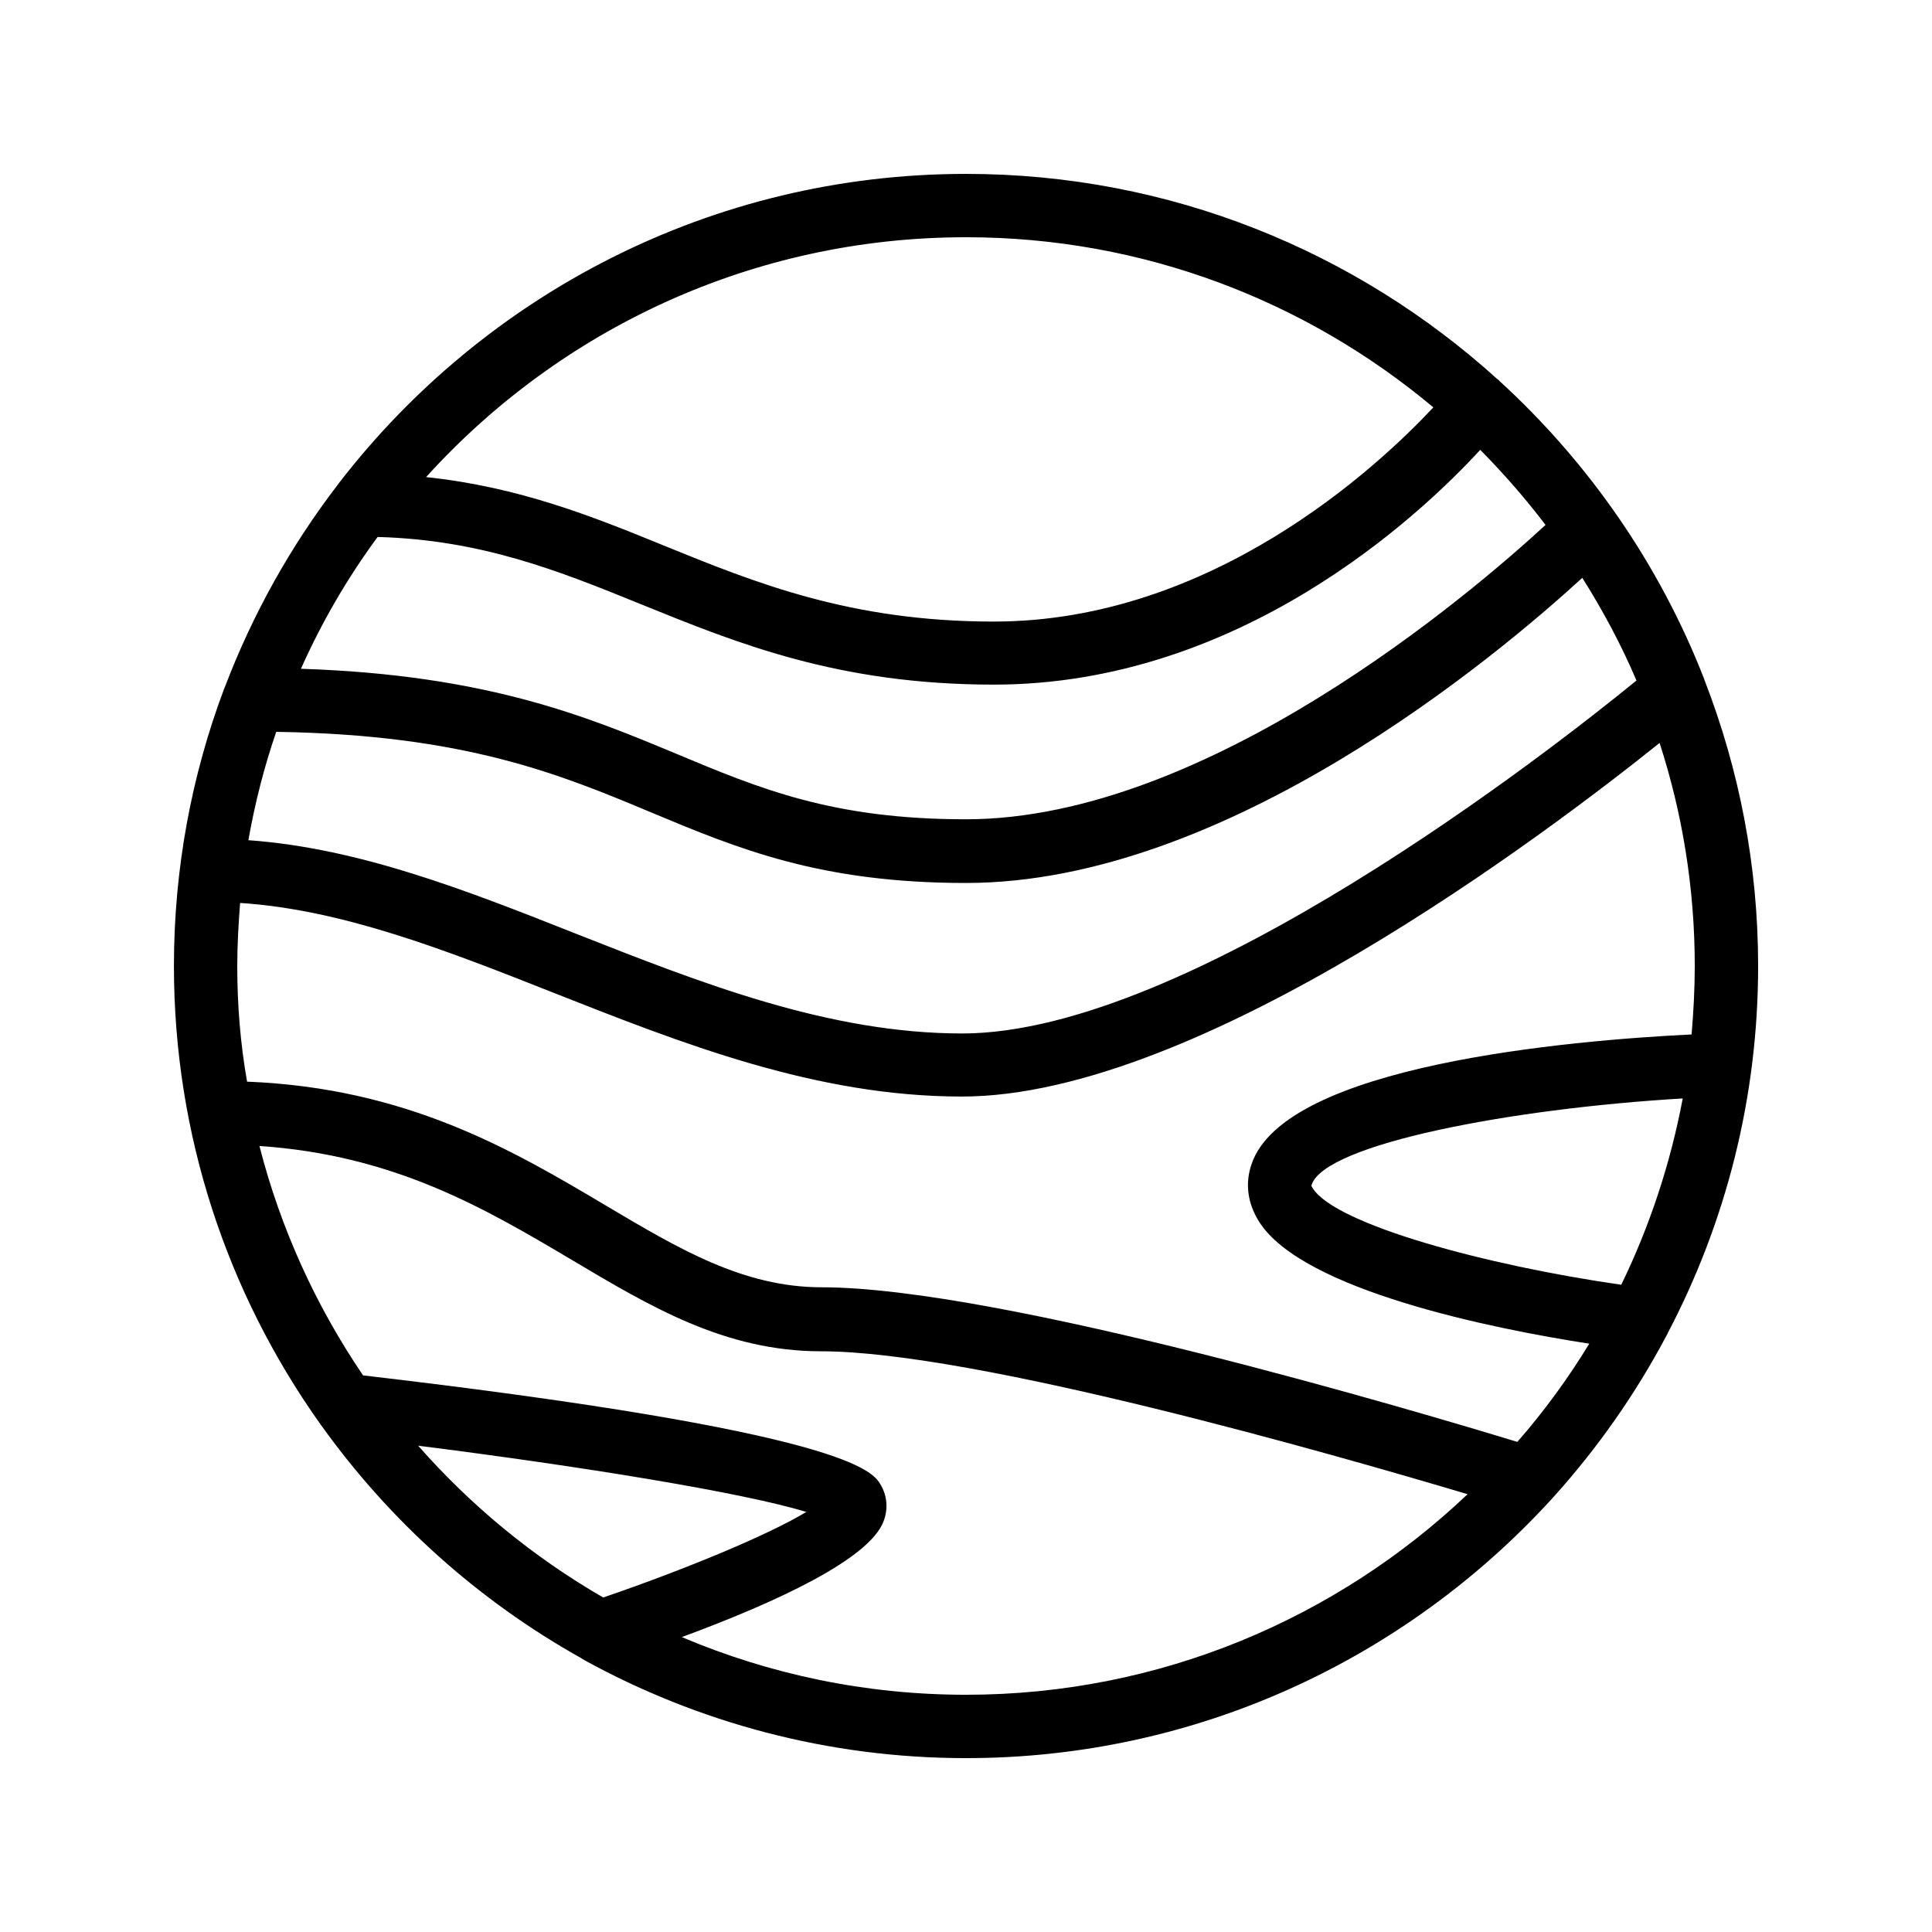
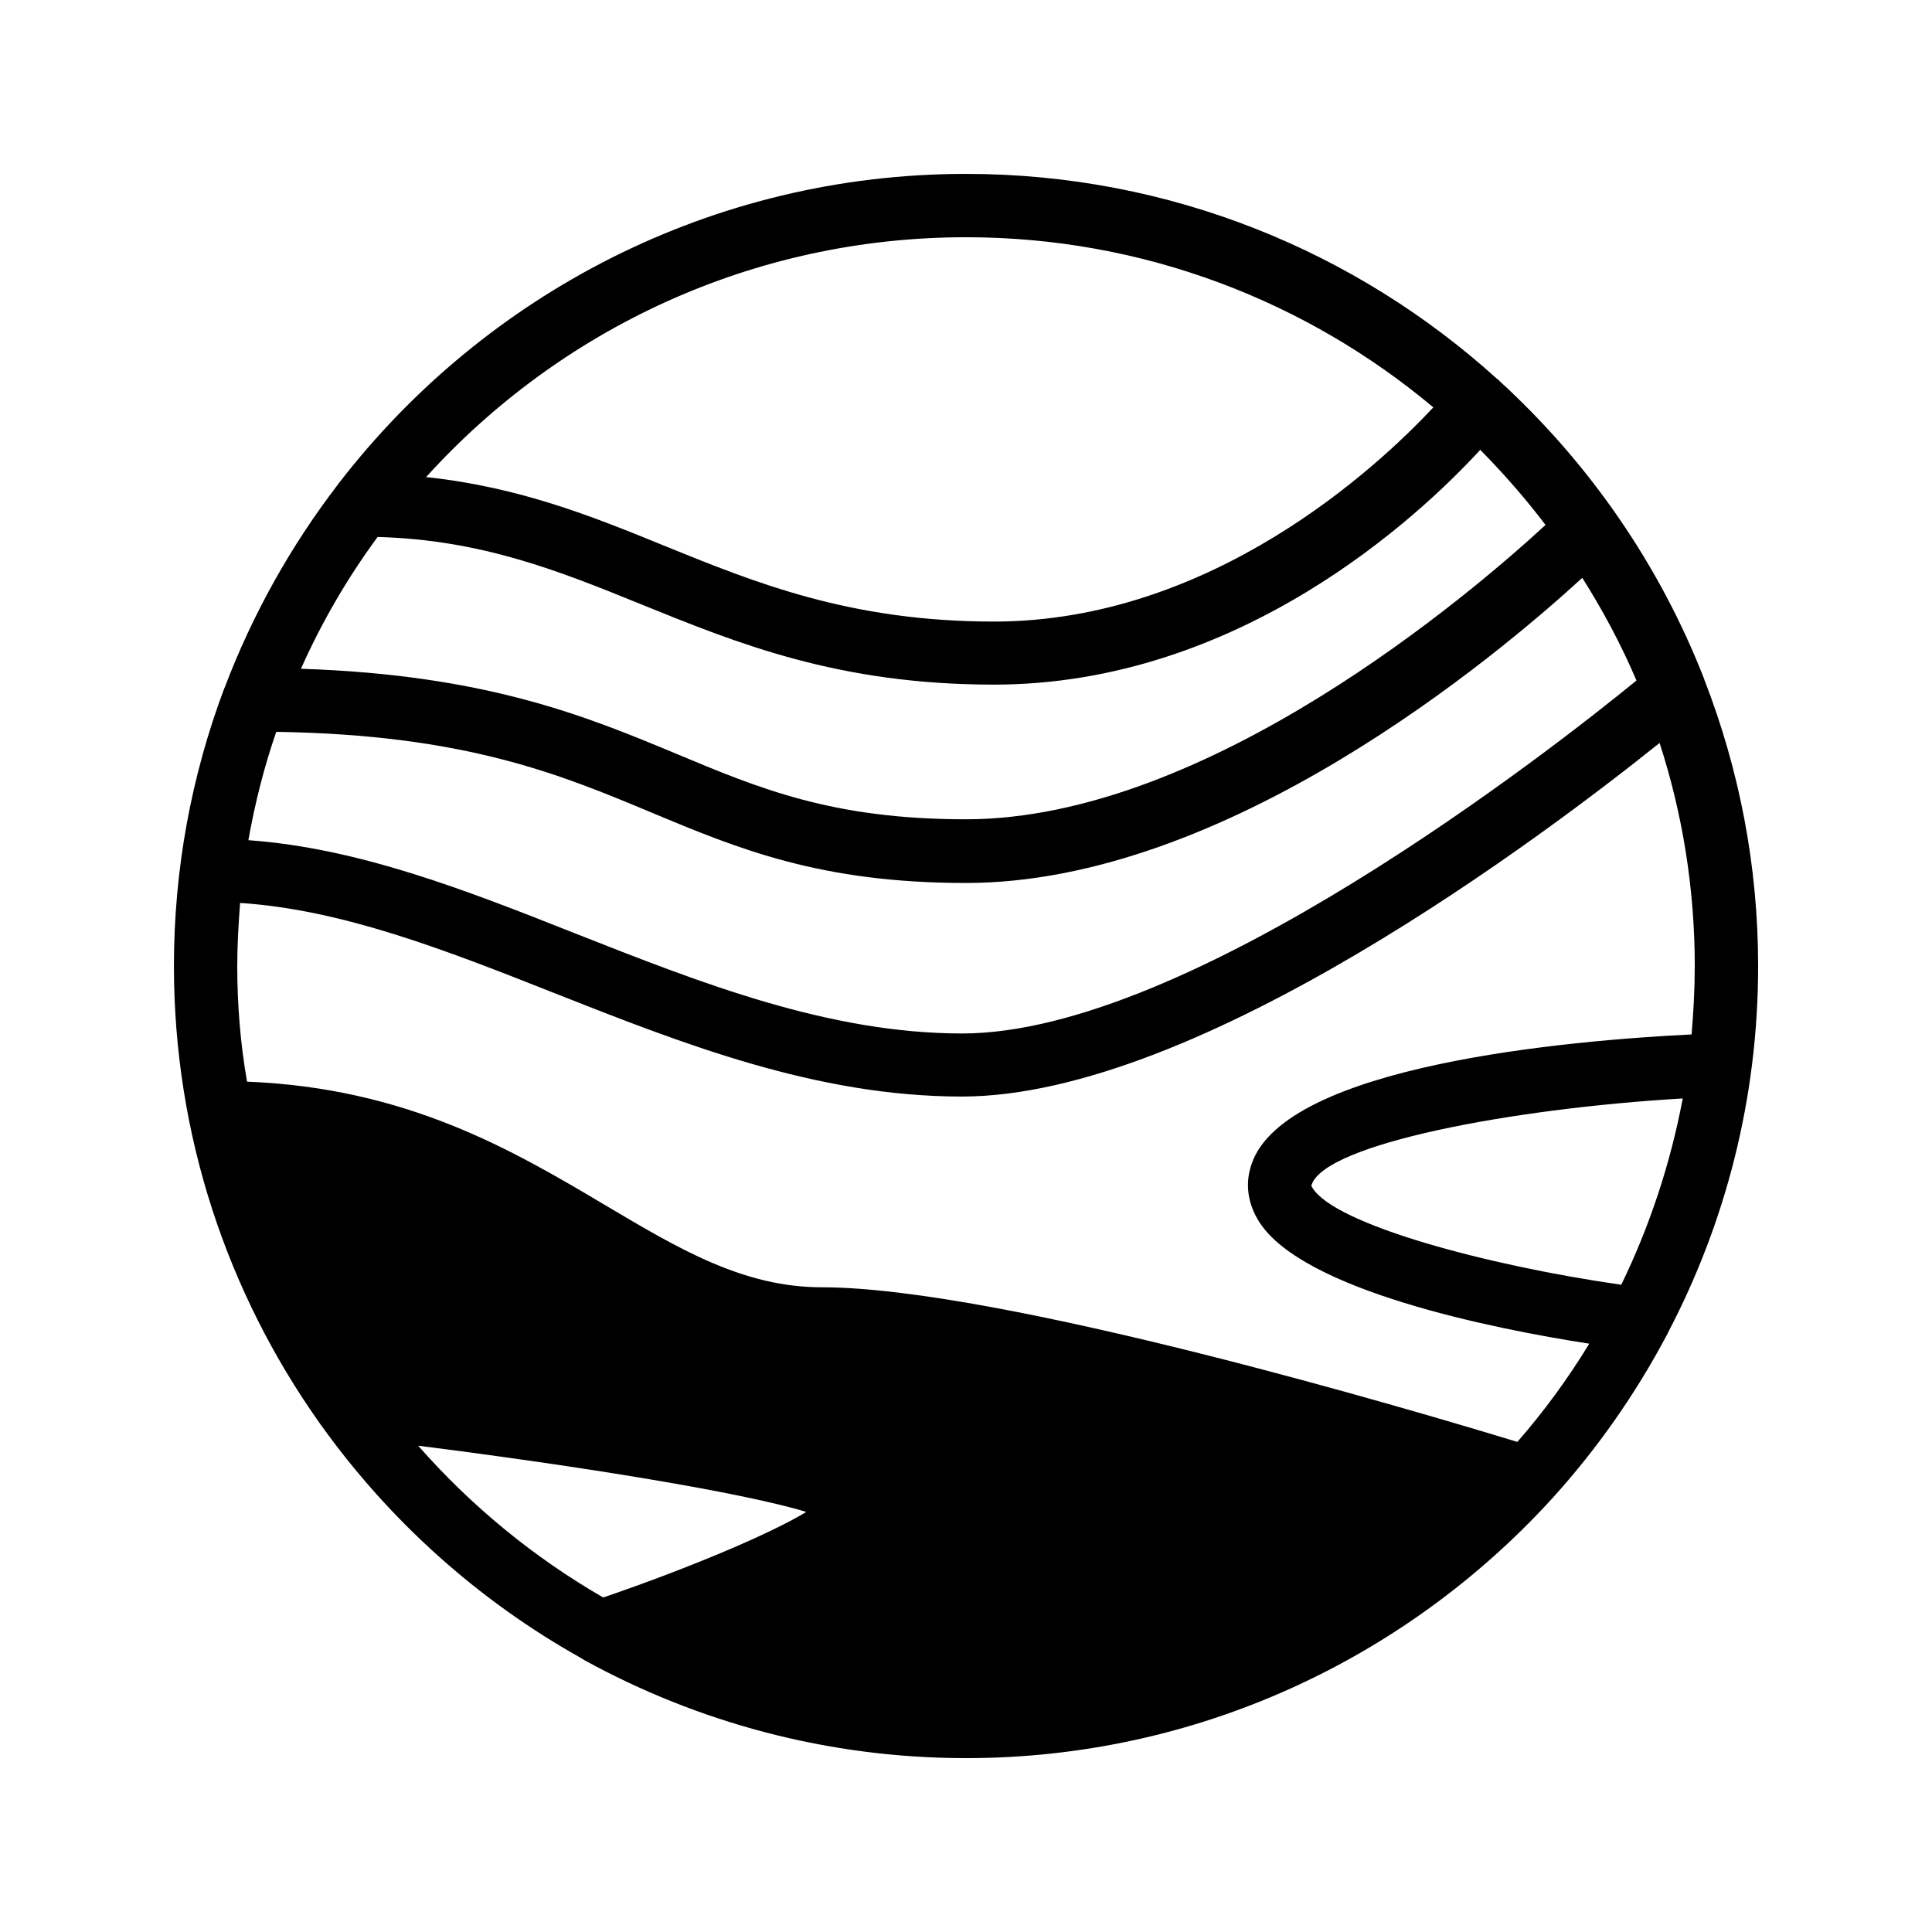
<svg xmlns="http://www.w3.org/2000/svg" fill="#000000" width="800px" height="800px" version="1.1" viewBox="144 144 512 512">
-   <path d="m229.21 521.84c18.055 25.191 41.48 46.266 68.602 61.465 0.336 0.25 0.754 0.418 1.09 0.672 29.98 16.457 64.488 25.945 101.1 25.945 61.211 0 116.38-26.367 154.84-68.266 0.25-0.336 0.586-0.586 0.84-0.922 11.672-12.93 21.746-27.289 29.977-42.824 0.168-0.25 0.25-0.418 0.336-0.672 15.281-29.137 23.93-62.137 23.93-97.234 0-26.617-5.039-52.059-14.105-75.488-0.082-0.168-0.168-0.336-0.168-0.504-11.84-30.398-30.562-57.352-54.242-79.016-0.168-0.168-0.25-0.336-0.418-0.418-0.082-0.082-0.168-0.082-0.25-0.168-37.285-33.758-86.66-54.328-140.73-54.328-67.512 0-127.63 32.074-166 81.699-0.168 0.168-0.336 0.418-0.504 0.672-12.426 16.207-22.504 34.176-29.895 53.57-0.082 0.168-0.168 0.418-0.25 0.586-8.566 22.844-13.27 47.531-13.27 73.395 0 45.008 14.273 86.738 38.457 120.91 0.254 0.336 0.422 0.672 0.672 0.922zm25.609 5.289c43.242 5.457 86.152 12.426 102.86 17.551-10.242 6.215-32.914 15.535-53.824 22.672-18.469-10.664-35.012-24.266-49.035-40.223zm69.863 50.719c25.273-9.32 49.793-20.738 53.488-30.73 1.258-3.359 0.922-6.801-0.84-9.742-2.098-3.441-8.398-13.855-137.12-28.887-12.426-18.305-21.832-38.793-27.457-60.793 35.77 2.434 59.617 16.457 82.707 30.145 20.906 12.426 40.641 24.266 66.168 24.266 40.641 0 136.11 27.375 171.3 37.871-34.598 32.832-81.449 53.152-132.92 53.152-26.703 0-52.145-5.457-75.32-15.281zm-107.48-239.9c50.047 0.754 75.234 11.25 99.504 21.41 22.922 9.574 44.672 18.641 83.297 18.641 69.023 0 140.39-59.871 163.32-80.863 5.457 8.648 10.328 17.719 14.359 27.207-22.082 18.055-118.39 93.539-178.68 93.539-35.434 0-69.359-13.434-102.19-26.367-29.641-11.754-57.77-22.754-86.992-24.855 1.762-9.902 4.195-19.473 7.387-28.711zm73.387 69.105c34.258 13.52 69.695 27.543 108.32 27.543 62.977 0 155.26-69.945 184.9-93.707 6.047 18.641 9.32 38.539 9.32 59.113 0 6.129-0.336 12.176-0.84 18.137-32.496 1.594-107.9 8.145-116.63 34.426-1.762 5.121-1.008 10.41 2.016 15.199 11.504 18.223 61.969 28.383 87.496 32.328-5.625 9.238-12.008 17.969-19.062 26.031-25.863-7.894-136.95-40.977-184.31-40.977-20.824 0-37.871-10.16-57.52-21.832-24.602-14.609-52.48-30.984-94.801-32.664-1.762-9.992-2.602-20.238-2.602-30.648 0-5.625 0.336-11.168 0.754-16.711 27.039 1.762 54.328 12.426 82.961 23.762zm283.06 77.418c-35.77-5.121-75.738-15.953-81.785-25.609-0.418-0.586-0.336-0.754-0.25-0.922 3.609-10.746 52.648-20.152 98.328-22.84-3.277 17.383-8.82 34.008-16.293 49.371zm-20.066-201.36c-19.398 17.887-89.512 78.008-153.58 78.008-35.266 0-54.578-8.062-76.832-17.383-23.594-9.824-50.215-20.906-99.418-22.504 5.543-12.426 12.344-24.098 20.32-34.93 27.543 0.754 48.031 8.984 69.527 17.719 25.863 10.496 52.562 21.41 93.793 21.41 65.074 0 112.68-44.586 128.89-62.219 6.211 6.297 12.004 12.93 17.297 19.898zm-153.58-76.242c47.105 0 90.266 16.961 123.85 45.09-14.777 15.785-58.695 56.762-116.46 56.762-37.953 0-63.145-10.242-87.496-20.152-18.895-7.727-38.375-15.535-62.977-18.137 35.352-39.043 86.406-63.562 143.09-63.562z" />
+   <path d="m229.21 521.84c18.055 25.191 41.48 46.266 68.602 61.465 0.336 0.25 0.754 0.418 1.09 0.672 29.98 16.457 64.488 25.945 101.1 25.945 61.211 0 116.38-26.367 154.84-68.266 0.25-0.336 0.586-0.586 0.84-0.922 11.672-12.93 21.746-27.289 29.977-42.824 0.168-0.25 0.25-0.418 0.336-0.672 15.281-29.137 23.93-62.137 23.93-97.234 0-26.617-5.039-52.059-14.105-75.488-0.082-0.168-0.168-0.336-0.168-0.504-11.84-30.398-30.562-57.352-54.242-79.016-0.168-0.168-0.25-0.336-0.418-0.418-0.082-0.082-0.168-0.082-0.25-0.168-37.285-33.758-86.66-54.328-140.73-54.328-67.512 0-127.63 32.074-166 81.699-0.168 0.168-0.336 0.418-0.504 0.672-12.426 16.207-22.504 34.176-29.895 53.57-0.082 0.168-0.168 0.418-0.25 0.586-8.566 22.844-13.27 47.531-13.27 73.395 0 45.008 14.273 86.738 38.457 120.91 0.254 0.336 0.422 0.672 0.672 0.922zm25.609 5.289c43.242 5.457 86.152 12.426 102.86 17.551-10.242 6.215-32.914 15.535-53.824 22.672-18.469-10.664-35.012-24.266-49.035-40.223zm69.863 50.719zm-107.48-239.9c50.047 0.754 75.234 11.25 99.504 21.41 22.922 9.574 44.672 18.641 83.297 18.641 69.023 0 140.39-59.871 163.32-80.863 5.457 8.648 10.328 17.719 14.359 27.207-22.082 18.055-118.39 93.539-178.68 93.539-35.434 0-69.359-13.434-102.19-26.367-29.641-11.754-57.77-22.754-86.992-24.855 1.762-9.902 4.195-19.473 7.387-28.711zm73.387 69.105c34.258 13.52 69.695 27.543 108.32 27.543 62.977 0 155.26-69.945 184.9-93.707 6.047 18.641 9.32 38.539 9.32 59.113 0 6.129-0.336 12.176-0.84 18.137-32.496 1.594-107.9 8.145-116.63 34.426-1.762 5.121-1.008 10.41 2.016 15.199 11.504 18.223 61.969 28.383 87.496 32.328-5.625 9.238-12.008 17.969-19.062 26.031-25.863-7.894-136.95-40.977-184.31-40.977-20.824 0-37.871-10.16-57.52-21.832-24.602-14.609-52.48-30.984-94.801-32.664-1.762-9.992-2.602-20.238-2.602-30.648 0-5.625 0.336-11.168 0.754-16.711 27.039 1.762 54.328 12.426 82.961 23.762zm283.06 77.418c-35.77-5.121-75.738-15.953-81.785-25.609-0.418-0.586-0.336-0.754-0.25-0.922 3.609-10.746 52.648-20.152 98.328-22.84-3.277 17.383-8.82 34.008-16.293 49.371zm-20.066-201.36c-19.398 17.887-89.512 78.008-153.58 78.008-35.266 0-54.578-8.062-76.832-17.383-23.594-9.824-50.215-20.906-99.418-22.504 5.543-12.426 12.344-24.098 20.32-34.93 27.543 0.754 48.031 8.984 69.527 17.719 25.863 10.496 52.562 21.41 93.793 21.41 65.074 0 112.68-44.586 128.89-62.219 6.211 6.297 12.004 12.93 17.297 19.898zm-153.58-76.242c47.105 0 90.266 16.961 123.85 45.09-14.777 15.785-58.695 56.762-116.46 56.762-37.953 0-63.145-10.242-87.496-20.152-18.895-7.727-38.375-15.535-62.977-18.137 35.352-39.043 86.406-63.562 143.09-63.562z" />
</svg>